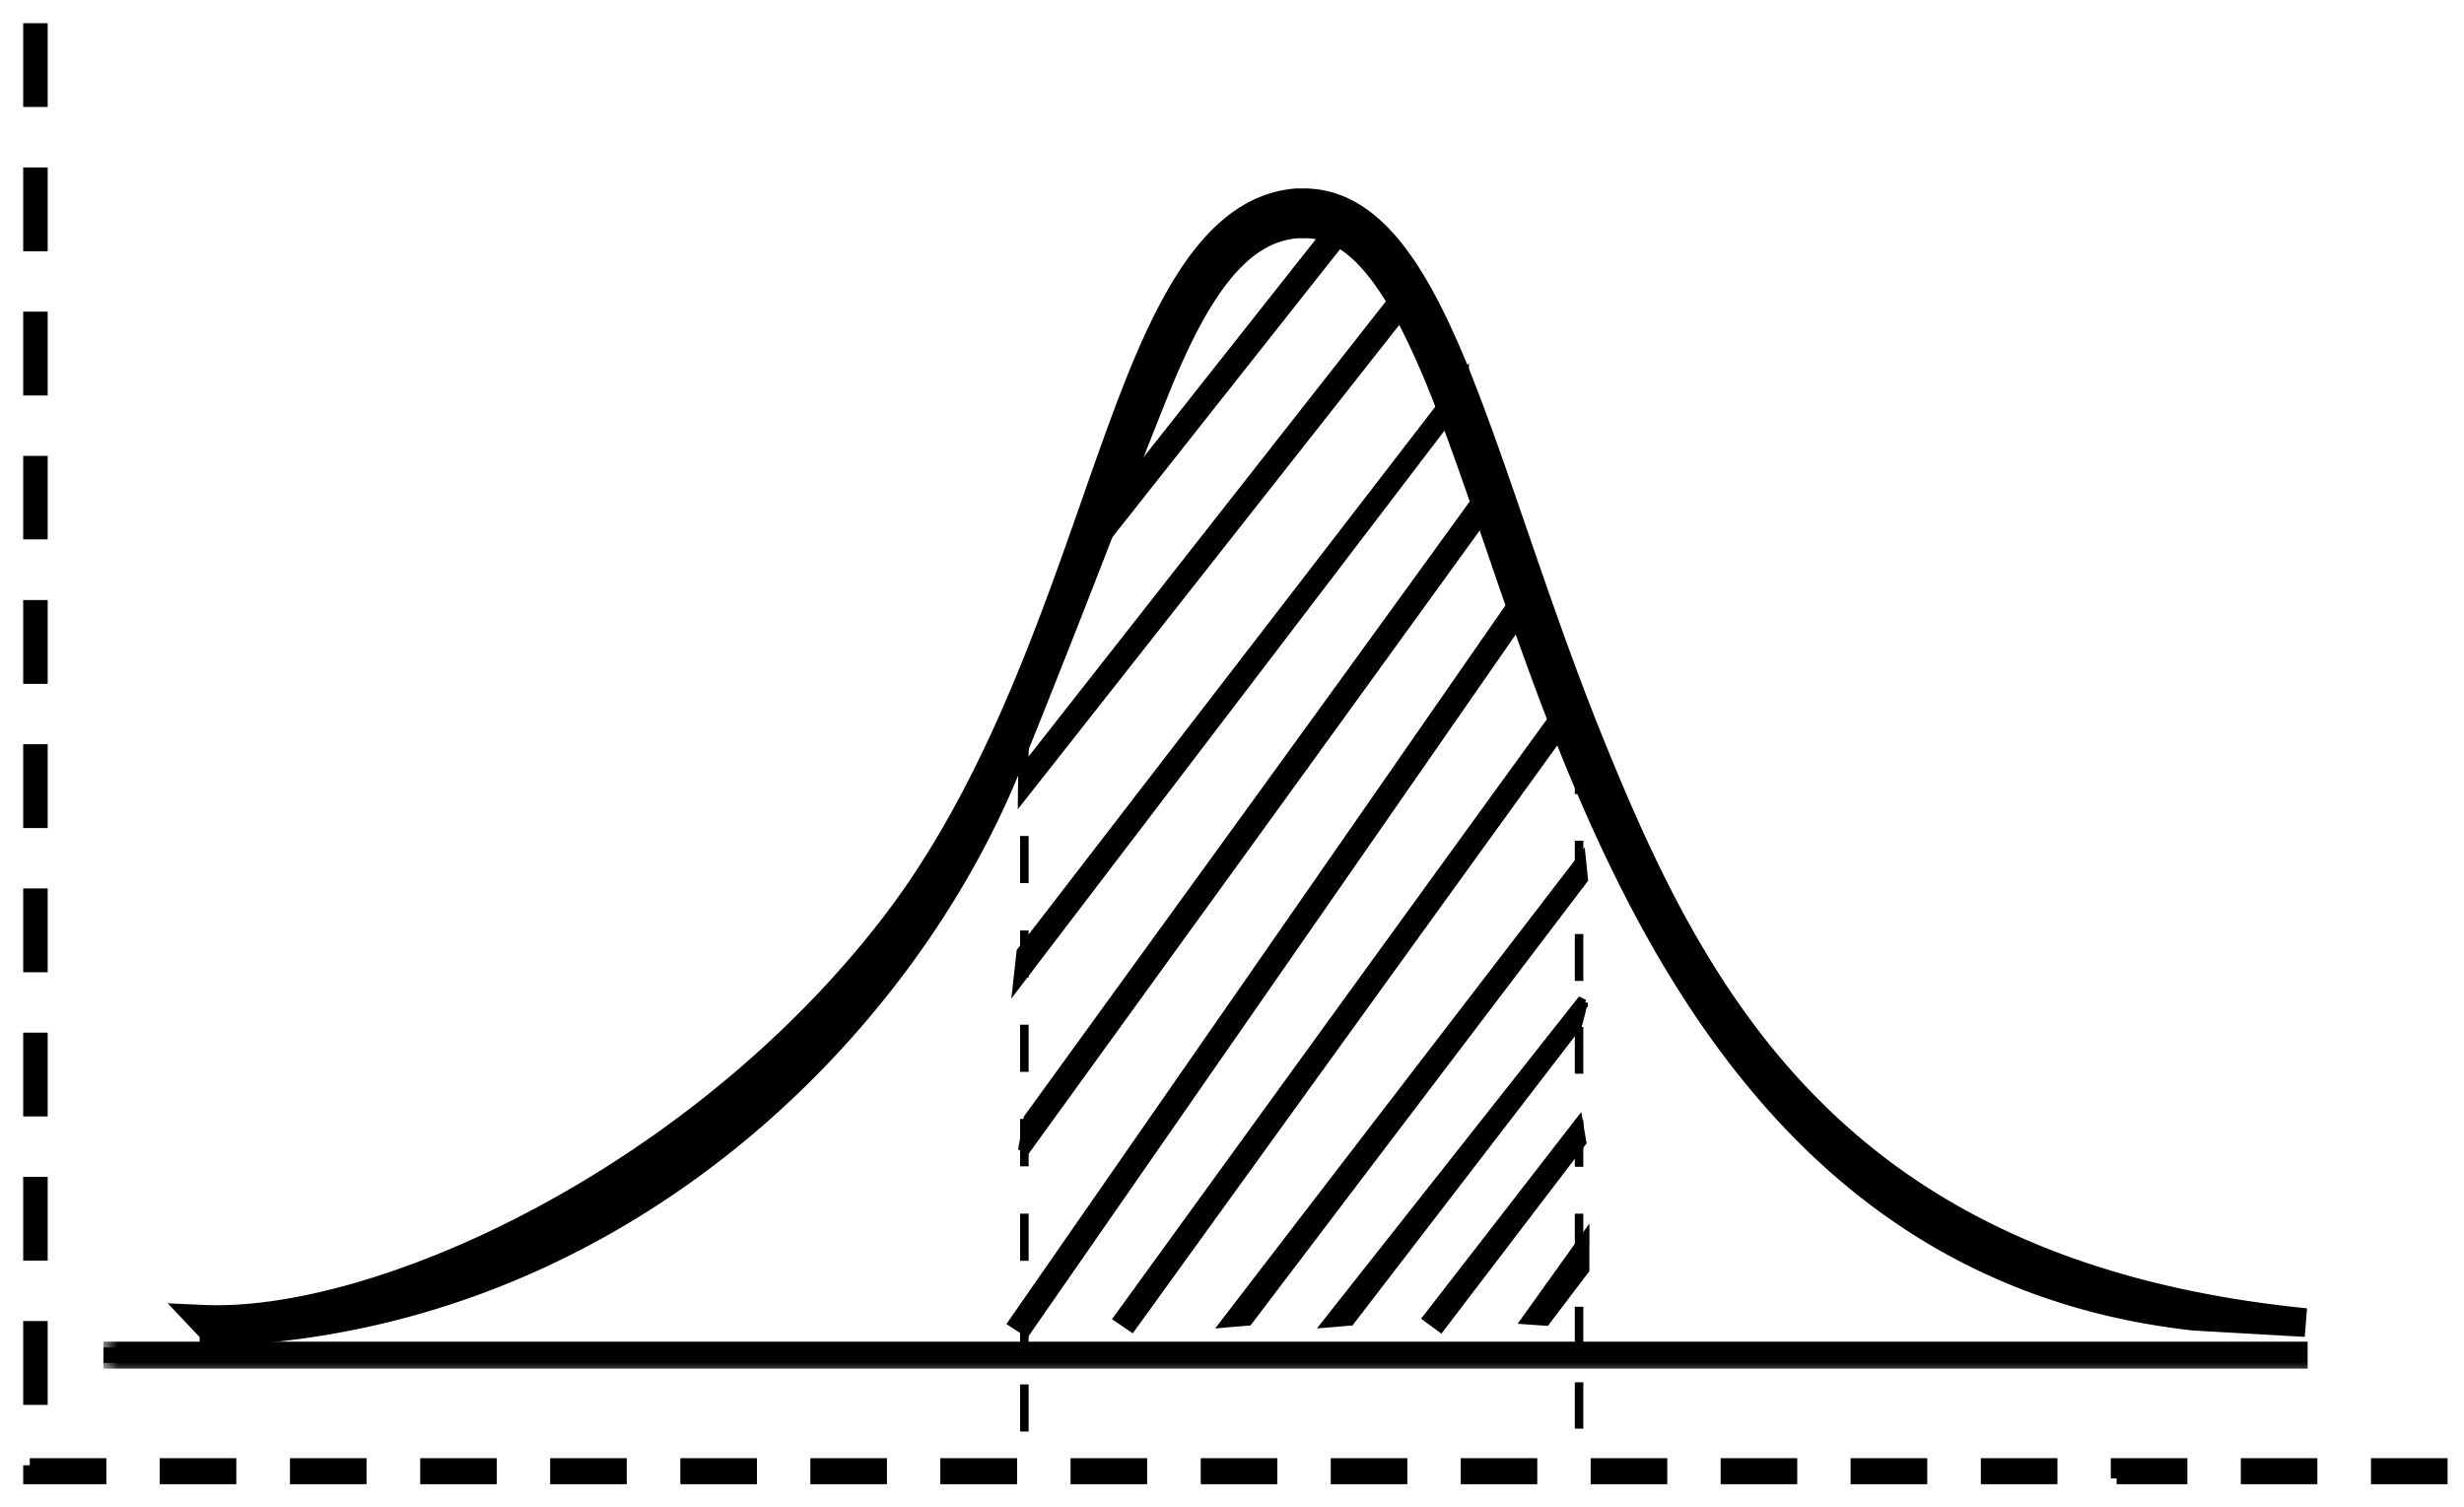
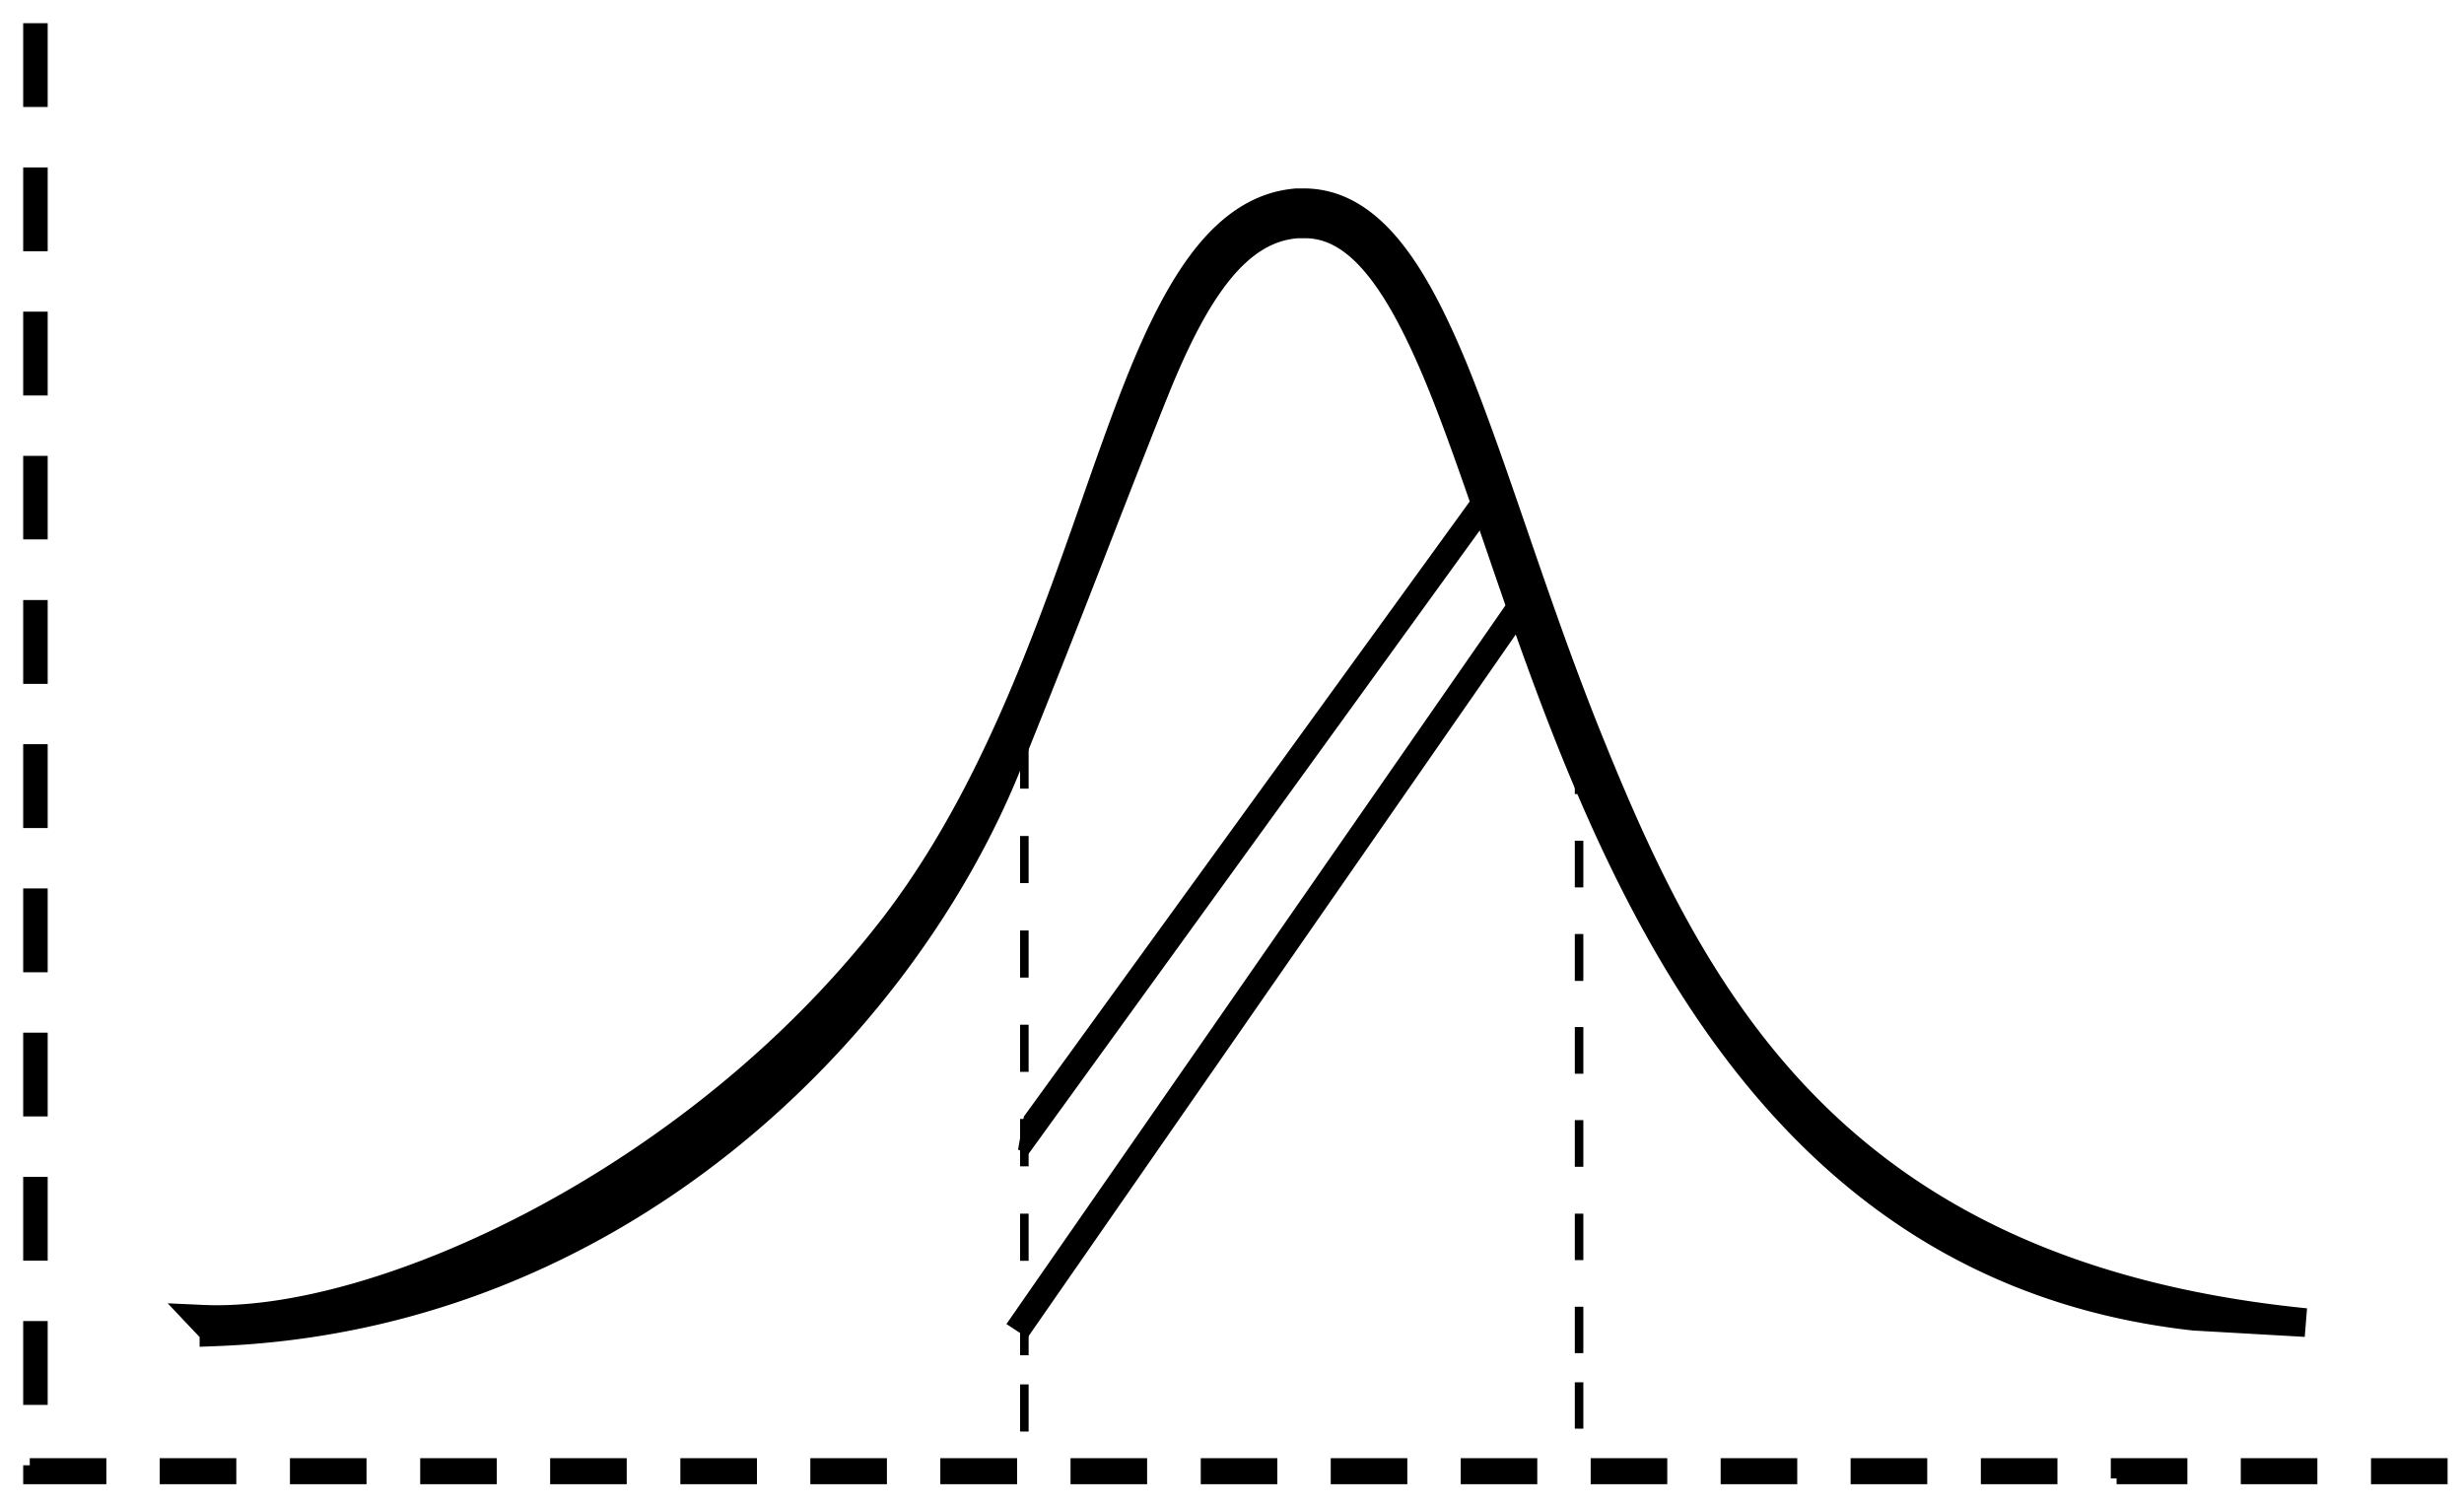
<svg xmlns="http://www.w3.org/2000/svg" width="85" height="52" fill="none">
  <mask id="a" maskUnits="userSpaceOnUse" x="3.569" y="45.483" width="77" height="2" fill="#000">
    <path fill="#fff" d="M3.569 45.483h77v2h-77z" />
    <path d="M3.569 47.014h75.837v-.531H3.569" />
  </mask>
-   <path d="M3.569 47.014h75.837v-.531H3.569" fill="#000" />
-   <path d="M79.406 47.014v.2h.2v-.2h-.2zm0-.531h.2v-.2h-.2v.2zm-75.837.73h75.837v-.4H3.569v.4zm76.037-.2v-.53h-.4v.53h.4zm-.2-.73H3.569v.4h75.837v-.4z" fill="#000" mask="url(#a)" />
  <path d="M35.484 41.867h-.294v1.626h.294v-1.626zm0-3.267h-.294v1.634h.294V38.6zm0-3.251h-.294v1.626h.294v-1.626zm0 12.408h-.294v1.626h.294v-1.626zm0-2.638h-.294v1.633h.294V45.12zm0-16.28h-.294v1.625h.294V28.84zm0-3.252h-.294v1.618h.294v-1.617zm0 6.511h-.294v1.625h.294v-1.625zM54.62 35.43h-.294v1.61h.294v-1.61zm0 6.437h-.294v1.602h.294v-1.602zm0-12.865h-.294v1.61h.294v-1.61zm0 3.218h-.294v1.618h.294V32.22zm0-6.428h-.294v1.6h.294v-1.6zm0 19.286h-.294v1.6h.294v-1.6zm0-6.438h-.294v1.61h.294v-1.61zm0 9.044h-.294v1.6h.294v-1.6z" fill="#000" />
  <mask id="b" maskUnits="userSpaceOnUse" x="0" y="0" width="85" height="52" fill="#000">
    <path fill="#fff" d="M0 0h85v52H0z" />
-     <path d="M81.992 51h2.242v-.498h-2.242V51zM77.5 51h2.242v-.498H77.5V51zm-4.484 0h2.242v-.498h-2.242V51zm-4.483 0h2.242v-.498h-2.242V51zm-4.492 0h2.242v-.498H64.04V51zm-4.484 0h2.242v-.498h-2.242V51zm-4.484 0h2.242v-.498h-2.242V51zm-4.483 0h2.241v-.498H50.59V51zm-4.484 0h2.242v-.498h-2.242V51zm-4.484 0h2.242v-.498h-2.242V51zm-4.492 0h2.242v-.498H37.13V51zm-4.492 0h2.25v-.498h-2.25V51zm-4.484 0h2.242v-.498h-2.242V51zm-4.484 0h2.242v-.498H23.67V51zm-4.492 0h2.242v-.498h-2.242V51zm-4.483 0h2.241v-.498h-2.241V51zm-4.492 0h2.241v-.498h-2.242V51zM5.71 51h2.242v-.498H5.71V51zM1 50.747V51h2.469v-.498H1.227v.245H1zm0-4.975v2.492h.445v-2.492H1zm0-4.975v2.492h.445v-2.492H1zm0-4.974v2.491h.445v-2.491H1zm0-4.975v2.492h.445v-2.492H1zm0-4.975v2.492h.445v-2.492H1zM1 20.9v2.491h.445V20.9H1zm0-4.975v2.483h.445v-2.483H1zm0-4.975v2.492h.445V10.95H1zm0-4.974v2.491h.445V5.975H1zM1 1v2.491h.445V1H1z" />
  </mask>
  <path d="M81.992 51h2.242v-.498h-2.242V51zM77.5 51h2.242v-.498H77.5V51zm-4.484 0h2.242v-.498h-2.242V51zm-4.483 0h2.242v-.498h-2.242V51zm-4.492 0h2.242v-.498H64.04V51zm-4.484 0h2.242v-.498h-2.242V51zm-4.484 0h2.242v-.498h-2.242V51zm-4.483 0h2.241v-.498H50.59V51zm-4.484 0h2.242v-.498h-2.242V51zm-4.484 0h2.242v-.498h-2.242V51zm-4.492 0h2.242v-.498H37.13V51zm-4.492 0h2.25v-.498h-2.25V51zm-4.484 0h2.242v-.498h-2.242V51zm-4.484 0h2.242v-.498H23.67V51zm-4.492 0h2.242v-.498h-2.242V51zm-4.483 0h2.241v-.498h-2.241V51zm-4.492 0h2.241v-.498h-2.242V51zM5.71 51h2.242v-.498H5.71V51zM1 50.747V51h2.469v-.498H1.227v.245H1zm0-4.975v2.492h.445v-2.492H1zm0-4.975v2.492h.445v-2.492H1zm0-4.974v2.491h.445v-2.491H1zm0-4.975v2.492h.445v-2.492H1zm0-4.975v2.492h.445v-2.492H1zM1 20.9v2.491h.445V20.9H1zm0-4.975v2.483h.445v-2.483H1zm0-4.975v2.492h.445V10.95H1zm0-4.974v2.491h.445V5.975H1zM1 1v2.491h.445V1H1z" fill="#000" />
  <path d="M81.992 51h2.242v-.498h-2.242V51zM77.5 51h2.242v-.498H77.5V51zm-4.484 0h2.242v-.498h-2.242V51zm-4.483 0h2.242v-.498h-2.242V51zm-4.492 0h2.242v-.498H64.04V51zm-4.484 0h2.242v-.498h-2.242V51zm-4.484 0h2.242v-.498h-2.242V51zm-4.483 0h2.241v-.498H50.59V51zm-4.484 0h2.242v-.498h-2.242V51zm-4.484 0h2.242v-.498h-2.242V51zm-4.492 0h2.242v-.498H37.13V51zm-4.492 0h2.25v-.498h-2.25V51zm-4.484 0h2.242v-.498h-2.242V51zm-4.484 0h2.242v-.498H23.67V51zm-4.492 0h2.242v-.498h-2.242V51zm-4.483 0h2.241v-.498h-2.241V51zm-4.492 0h2.241v-.498h-2.242V51zM5.71 51h2.242v-.498H5.71V51zM1 50.747V51h2.469v-.498H1.227v.245H1zm0-4.975v2.492h.445v-2.492H1zm0-4.975v2.492h.445v-2.492H1zm0-4.974v2.491h.445v-2.491H1zm0-4.975v2.492h.445v-2.492H1zm0-4.975v2.492h.445v-2.492H1zM1 20.9v2.491h.445V20.9H1zm0-4.975v2.483h.445v-2.483H1zm0-4.975v2.492h.445V10.95H1zm0-4.974v2.491h.445V5.975H1zM1 1v2.491h.445V1H1z" stroke="#000" stroke-width=".4" mask="url(#b)" />
  <path d="M52.668 20.174l-.083-.055-.057.082-17.612 25.364-.057.082.084.055.39.256.083.055.057-.083 17.611-25.363.057-.082-.083-.055-.39-.256z" fill="#000" stroke="#000" stroke-width=".2" />
  <path d="M51.548 16.868L35.61 38.744" stroke="#000" stroke-width=".2" />
  <mask id="c" maskUnits="userSpaceOnUse" x="34.317" y="15.738" width="18" height="25" fill="#000">
    <path fill="#fff" d="M34.317 15.738h18v25h-18z" />
-     <path d="M51.354 16.738L35.51 38.597l-.193 1.094L51.74 17" />
  </mask>
  <path d="M51.354 16.738L35.51 38.597l-.193 1.094L51.74 17" fill="#000" />
  <path d="M35.51 38.597l-.162-.118-.027.038-.008.045.197.035zm-.193 1.094l-.197-.035.359.153-.162-.118zm15.875-23.07L35.348 38.478l.324.235 15.844-21.86-.324-.234zM35.313 38.56l-.193 1.096.394.069.193-1.095-.394-.07zm.166 1.248l16.423-22.693-.324-.234-16.423 22.692.324.235z" fill="#000" mask="url(#c)" />
-   <path d="M50.573 13.11v-.293l-.18.233-15.205 19.735-.018.022-.003.028-.1.907-.04.358.218-.287 15.307-20.07.02-.027v-.605zm-1.897-3.503l-.078-.057-.06.076L35.247 26.56l-.021.026v.034l-.01.711-.003.294.182-.231 13.678-17.366.064-.082-.083-.06-.378-.279zm-2.149-2.475l-.078-.057-.06.076-8.799 11.134-.013.016-.005.02-.302 1.135.175.088 9.48-11.991.064-.082-.084-.061-.378-.278zm7.658 16.977l-.068-.168-.106.147L38.561 45.4l-.06.083.086.058.386.262.08.054.057-.079 15.248-21.116.032-.044-.02-.052-.185-.457zm.435 5.631l-.026-.25-.153.2-12.167 15.838-.138.18.226-.02.68-.057.044-.003.027-.036 11.545-15.21.024-.031-.004-.04-.058-.571zm.056 4.846l-.176-.087-8.707 11.028-.143.18.23-.018.68-.058.044-.003.027-.035 7.825-10.178.013-.017.005-.02.202-.792zm-.149 4.239l-.038-.225-.14.18-5.122 6.609-.063.08.083.062.378.277.079.059.06-.078 4.836-6.34.026-.034-.007-.043-.092-.547zm.203 4.003v-.312l-.182.254-1.906 2.663-.104.145.178.013.58.04.053.004.033-.043 1.327-1.748.02-.027v-.989z" fill="#000" stroke="#000" stroke-width=".2" />
  <path d="M6.818 45.687l.318.336v.176l.26-.01c13.915-.502 23.836-10.51 27.558-19.686a568.653 568.653 0 003.148-7.963c.724-1.858 1.394-3.58 1.966-5.002.686-1.7 1.38-3.072 2.154-4.03.769-.953 1.598-1.477 2.56-1.54h.227c.85-.003 1.608.446 2.337 1.337.732.893 1.41 2.203 2.091 3.851.658 1.603 1.3 3.477 1.998 5.51.376 1.098.768 2.243 1.188 3.417 1.192 3.338 2.598 6.893 4.46 10.207 3.726 6.633 9.301 12.334 18.604 13.36h.013l3.577.204.04-.498c-8.11-.856-13.322-3.707-16.956-7.449-3.643-3.75-5.719-8.411-7.523-12.93-.892-2.257-1.663-4.492-2.384-6.589l-.038-.11c-.706-2.053-1.366-3.973-2.046-5.638v-.001c-.691-1.672-1.42-3.125-2.271-4.167-.854-1.047-1.854-1.704-3.079-1.722v0h-.292c-1.308.102-2.364.823-3.26 1.932-.89 1.104-1.639 2.613-2.334 4.335h0c-.52 1.295-1.032 2.75-1.572 4.29l-.007.022c-.544 1.55-1.118 3.186-1.767 4.843-1.297 3.314-2.884 6.693-5.092 9.582-3.38 4.407-7.815 7.857-12.156 10.17-4.347 2.316-8.572 3.476-11.53 3.341l-.618-.028.425.45z" fill="#000" stroke="#000" stroke-width=".5" />
</svg>